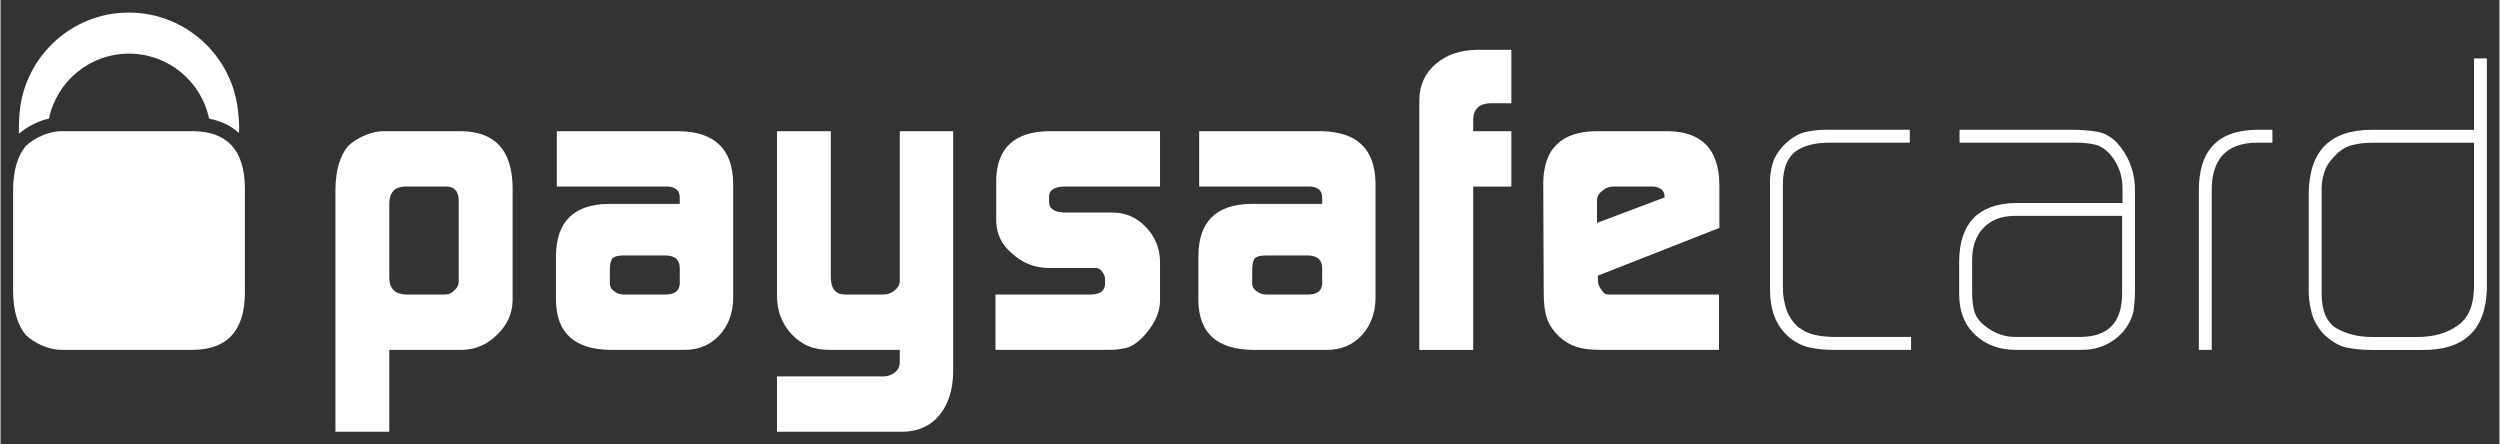
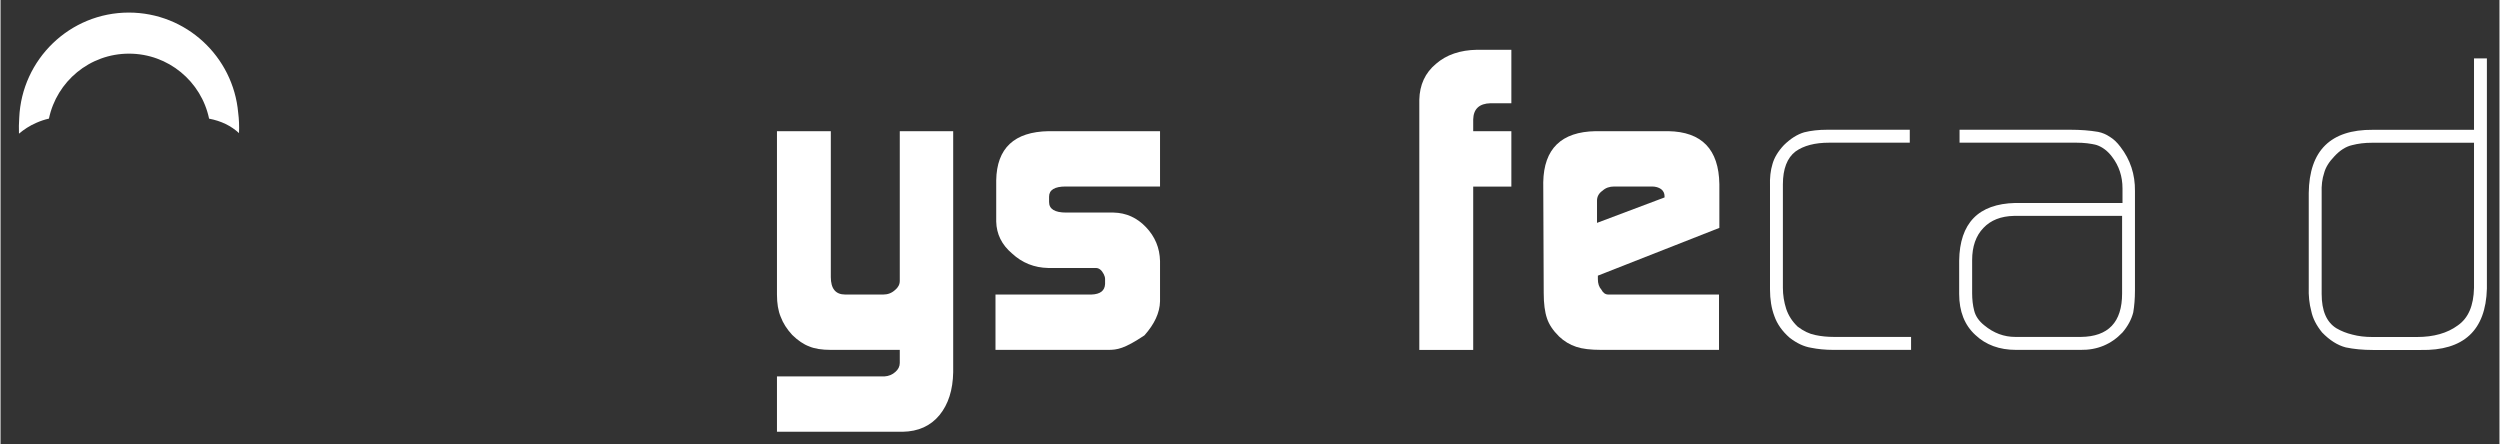
<svg xmlns="http://www.w3.org/2000/svg" version="1.0" width="1024" height="182" viewBox="-4.644 -4.644 922.882 164.098" id="svg2727">
  <rect x="-4.644" y="-4.644" width="922.882" height="164.098" fill="#333333" stroke="none" />
  <defs id="defs2729" />
-   <path d="M 164.57,69.146 C 164.468,65.977 162.974,64.341 160.073,64.233 L 144.58,64.233 C 140.913,64.458 139.019,66.47 138.931,70.254 L 138.931,98.12 C 139.019,102.026 141.113,104.019 145.186,104.131 L 159.385,104.131 C 160.859,104.131 162.085,103.584 163.062,102.466 C 164.082,101.626 164.57,100.547 164.57,99.209 L 164.57,69.146 z M 119.038,65.19 C 119.141,58.218 120.693,52.92 123.706,49.297 C 125.283,47.778 127.256,46.509 129.658,45.459 C 132.153,44.341 134.57,43.799 136.914,43.799 L 165.352,43.799 C 177.896,43.906 184.272,50.767 184.473,64.395 L 184.473,106.338 C 184.38,111.177 182.485,115.376 178.823,118.887 C 175.195,122.578 170.864,124.458 165.82,124.57 L 138.931,124.57 L 138.931,154.81 L 119.038,154.81 L 119.038,65.19" id="path2491" style="fill:#FFFFFF;fill-opacity:1;fill-rule:nonzero;stroke:none" />
-   <path d="M 220.381,100.083 C 220.381,101.25 220.918,102.173 221.968,102.866 C 222.905,103.696 224.087,104.131 225.581,104.131 L 240.859,104.131 C 244.312,104.131 246.104,102.793 246.206,100.083 L 246.206,94.38 C 246.206,91.265 244.385,89.692 240.713,89.692 L 225.581,89.692 C 223.589,89.692 222.212,90.024 221.445,90.649 C 220.737,91.387 220.381,92.847 220.381,95.01 L 220.381,100.083 z M 246.206,68.652 C 246.309,65.596 244.526,64.136 240.854,64.233 L 200.791,64.233 L 200.791,43.799 L 245.898,43.799 C 259.038,44.014 265.708,50.361 265.933,62.896 L 265.933,105.645 C 265.82,111.05 264.165,115.508 260.952,119.053 C 257.593,122.725 253.262,124.57 247.954,124.57 L 220.688,124.57 C 207.417,124.458 200.688,118.398 200.483,106.353 L 200.483,89.858 C 200.586,77.271 207.017,70.874 219.746,70.654 L 246.206,70.654 L 246.206,68.652" id="path2493" style="fill:#FFFFFF;fill-opacity:1;fill-rule:nonzero;stroke:none" />
  <path d="M 321.802,134.37 C 323.379,134.272 324.746,133.706 325.854,132.69 C 326.919,131.743 327.456,130.654 327.456,129.419 L 327.456,124.57 L 301.987,124.57 C 298.667,124.57 296.011,124.146 294.028,123.301 C 291.934,122.534 289.849,121.104 287.749,119.072 C 285.762,116.919 284.331,114.668 283.462,112.314 C 282.559,110.161 282.1,107.422 282.1,104.131 L 282.1,43.799 L 301.987,43.799 L 301.987,97.656 C 301.987,101.973 303.75,104.131 307.319,104.131 L 321.362,104.131 C 323.032,104.131 324.482,103.584 325.698,102.466 C 326.87,101.519 327.456,100.396 327.456,99.077 L 327.456,43.799 L 347.183,43.799 L 347.183,132.803 C 347.07,139.39 345.381,144.663 342.124,148.662 C 338.818,152.661 334.297,154.707 328.53,154.81 L 282.1,154.81 L 282.1,134.37 L 321.802,134.37" id="path2495" style="fill:#FFFFFF;fill-opacity:1;fill-rule:nonzero;stroke:none" />
-   <path d="M 362.803,104.131 L 398.247,104.131 C 401.489,104.019 403.174,102.72 403.276,100.229 L 403.276,98.394 C 403.276,97.861 403.115,97.271 402.803,96.636 C 402.012,95.093 401.04,94.326 399.883,94.326 L 382.31,94.326 C 377.095,94.224 372.646,92.427 368.906,88.96 C 365.122,85.757 363.184,81.816 363.071,77.192 L 363.071,61.953 C 363.276,50.063 369.736,44.014 382.461,43.799 L 423.569,43.799 L 423.569,64.233 L 388.74,64.233 C 384.653,64.233 382.593,65.488 382.593,67.988 L 382.593,69.966 C 382.593,72.559 384.697,73.857 388.892,73.857 L 406.411,73.857 C 411.079,73.965 415.059,75.752 418.374,79.238 C 421.724,82.749 423.462,86.924 423.569,91.772 L 423.569,106.68 C 423.462,110.869 421.523,115.049 417.798,119.219 C 415.981,121.265 414.121,122.671 412.261,123.467 C 410.337,124.199 407.725,124.57 404.39,124.57 L 362.803,124.57 L 362.803,104.131" id="path2497" style="fill:#FFFFFF;fill-opacity:1;fill-rule:nonzero;stroke:none" />
-   <path d="M 457.607,100.083 C 457.607,101.25 458.145,102.173 459.219,102.866 C 460.146,103.696 461.333,104.131 462.808,104.131 L 478.115,104.131 C 481.567,104.131 483.35,102.793 483.452,100.083 L 483.452,94.38 C 483.452,91.265 481.606,89.692 477.949,89.692 L 462.808,89.692 C 460.82,89.692 459.448,90.024 458.687,90.649 C 457.979,91.387 457.607,92.847 457.607,95.01 L 457.607,100.083 z M 483.452,68.652 C 483.54,65.596 481.758,64.136 478.081,64.233 L 438.027,64.233 L 438.027,43.799 L 483.149,43.799 C 496.274,44.014 502.949,50.361 503.154,62.896 L 503.154,105.645 C 503.047,111.05 501.377,115.508 498.184,119.053 C 494.849,122.725 490.513,124.57 485.2,124.57 L 457.91,124.57 C 444.648,124.458 437.915,118.398 437.729,106.353 L 437.729,89.858 C 437.817,77.271 444.243,70.874 456.982,70.654 L 483.452,70.654 L 483.452,68.652" id="path2499" style="fill:#FFFFFF;fill-opacity:1;fill-rule:nonzero;stroke:none" />
+   <path d="M 362.803,104.131 L 398.247,104.131 C 401.489,104.019 403.174,102.72 403.276,100.229 L 403.276,98.394 C 403.276,97.861 403.115,97.271 402.803,96.636 C 402.012,95.093 401.04,94.326 399.883,94.326 L 382.31,94.326 C 377.095,94.224 372.646,92.427 368.906,88.96 C 365.122,85.757 363.184,81.816 363.071,77.192 L 363.071,61.953 C 363.276,50.063 369.736,44.014 382.461,43.799 L 423.569,43.799 L 423.569,64.233 L 388.74,64.233 C 384.653,64.233 382.593,65.488 382.593,67.988 L 382.593,69.966 C 382.593,72.559 384.697,73.857 388.892,73.857 L 406.411,73.857 C 411.079,73.965 415.059,75.752 418.374,79.238 C 421.724,82.749 423.462,86.924 423.569,91.772 L 423.569,106.68 C 423.462,110.869 421.523,115.049 417.798,119.219 C 410.337,124.199 407.725,124.57 404.39,124.57 L 362.803,124.57 L 362.803,104.131" id="path2497" style="fill:#FFFFFF;fill-opacity:1;fill-rule:nonzero;stroke:none" />
  <path d="M 519.326,32.212 C 519.448,26.694 521.479,22.266 525.464,18.945 C 529.331,15.571 534.409,13.838 540.688,13.74 L 553.32,13.74 L 553.32,33.481 L 545.669,33.481 C 541.465,33.579 539.321,35.591 539.229,39.478 L 539.229,43.804 L 553.32,43.804 L 553.32,64.258 L 539.229,64.258 L 539.229,124.58 L 519.326,124.58 L 519.326,32.212" id="path2501" style="fill:#FFFFFF;fill-opacity:1;fill-rule:nonzero;stroke:none" />
  <path d="M 609.893,68.271 L 609.893,67.798 C 609.893,66.748 609.468,65.854 608.613,65.19 C 607.686,64.546 606.553,64.233 605.19,64.233 L 591.343,64.233 C 589.565,64.233 588.135,64.731 587.026,65.752 C 585.649,66.694 584.951,67.935 584.951,69.463 L 584.951,77.666 L 609.893,68.271 z M 585.269,97.158 L 585.269,98.433 C 585.269,100.068 585.693,101.367 586.558,102.31 C 587.183,103.516 588.022,104.131 589.141,104.131 L 630.005,104.131 L 630.005,124.57 L 586.558,124.57 C 582.593,124.57 579.502,124.199 577.319,123.457 C 574.932,122.671 572.788,121.387 570.918,119.6 C 568.73,117.437 567.241,115.234 566.494,112.969 C 565.674,110.605 565.269,107.471 565.269,103.564 L 565.098,62.661 C 565.317,50.303 571.772,44.014 584.458,43.799 L 611.274,43.799 C 623.662,44.014 629.937,50.522 630.137,63.359 L 630.137,79.517 L 585.269,97.158" id="path2503" style="fill:#FFFFFF;fill-opacity:1;fill-rule:nonzero;stroke:none" />
  <path d="M 672.246,124.57 C 669.233,124.57 666.484,124.292 663.989,123.784 C 661.377,123.359 658.774,122.148 656.113,120.103 C 653.384,117.725 651.494,115.059 650.459,112.114 C 649.365,109.219 648.838,105.938 648.838,102.246 L 648.838,64.106 C 648.726,60.996 649.038,58.267 649.766,55.898 C 650.435,53.535 651.841,51.221 653.965,48.955 C 656.387,46.577 658.857,44.995 661.465,44.219 C 663.975,43.589 666.802,43.271 669.971,43.271 L 700.459,43.271 L 700.459,48.052 L 670.679,48.052 C 665.42,48.052 661.289,49.131 658.267,51.294 C 655.176,53.652 653.599,57.72 653.599,63.452 L 653.599,101.616 C 653.599,104.302 654.009,106.914 654.824,109.434 C 655.659,111.909 657.051,114.082 659.048,115.981 C 661.216,117.627 663.374,118.652 665.479,119.072 C 667.671,119.556 670.024,119.785 672.52,119.785 L 700.938,119.785 L 700.938,124.57 L 672.246,124.57" id="path2505" style="fill:#FFFFFF;fill-opacity:1;fill-rule:nonzero;stroke:none" />
  <path d="M 778.872,75.088 L 738.901,75.088 C 734.116,75.195 730.366,76.675 727.666,79.526 C 724.873,82.422 723.491,86.392 723.491,91.436 L 723.491,103.608 C 723.491,105.967 723.735,108.125 724.243,110.068 C 724.746,112.114 726.001,113.94 727.983,115.508 C 731.436,118.369 735.259,119.785 739.438,119.785 L 763.657,119.785 C 773.779,119.678 778.872,114.346 778.872,103.76 L 778.872,75.088 z M 783.623,102.568 C 783.623,105.64 783.389,108.335 782.993,110.708 C 782.349,113.286 781.025,115.771 779.019,118.135 C 774.844,122.534 769.668,124.678 763.491,124.57 L 739.727,124.57 C 733.55,124.57 728.545,122.725 724.668,119.053 C 720.708,115.425 718.701,110.381 718.701,103.911 L 718.701,91.616 C 718.901,77.744 725.811,70.64 739.424,70.317 L 779.019,70.317 L 779.019,64.937 C 779.019,60.503 777.734,56.621 775.181,53.281 C 773.56,51.113 771.641,49.663 769.463,48.916 C 767.261,48.34 764.79,48.052 762.036,48.052 L 718.843,48.052 L 718.843,43.271 L 759.79,43.271 C 763.535,43.271 766.919,43.535 769.985,44.053 C 771.562,44.365 772.993,44.98 774.316,45.869 C 775.718,46.714 777.026,47.949 778.237,49.57 C 781.909,54.307 783.701,59.771 783.623,65.923 L 783.623,102.568" id="path2507" style="fill:#FFFFFF;fill-opacity:1;fill-rule:nonzero;stroke:none" />
-   <path d="M 828.32,48.052 C 817.236,48.257 811.772,54.307 811.978,66.211 L 811.978,124.57 L 807.217,124.57 L 807.217,66.23 C 806.992,50.918 814.282,43.271 829.087,43.271 L 834.38,43.271 L 834.38,48.052 L 828.32,48.052" id="path2509" style="fill:#FFFFFF;fill-opacity:1;fill-rule:nonzero;stroke:none" />
  <path d="M 908.838,48.076 L 871.162,48.076 C 868.447,48.076 866.016,48.379 863.823,48.955 C 861.528,49.473 859.312,50.864 857.236,53.13 C 855.249,55.195 853.999,57.241 853.477,59.287 C 852.778,61.353 852.461,63.828 852.573,66.714 L 852.573,103.921 C 852.573,110.107 854.365,114.316 857.998,116.577 C 859.79,117.627 861.758,118.413 863.965,118.94 C 866.162,119.526 868.613,119.814 871.313,119.814 L 887.788,119.814 C 893.94,119.814 898.975,118.398 902.842,115.542 C 906.729,112.861 908.706,108.237 908.838,101.646 L 908.838,48.076 z M 913.594,101.973 C 913.174,117.373 905.024,124.922 889.15,124.604 L 871.489,124.604 C 867.759,124.604 864.424,124.277 861.475,123.657 C 858.438,122.871 855.532,121.021 852.734,118.135 C 850.63,115.542 849.277,112.92 848.735,110.234 C 848.008,107.554 847.69,104.57 847.803,101.313 L 847.803,66.592 C 848.008,50.952 855.884,43.179 871.45,43.296 L 908.838,43.296 L 908.838,16.934 L 913.594,16.934 L 913.594,101.973" id="path2511" style="fill:#FFFFFF;fill-opacity:1;fill-rule:nonzero;stroke:none" />
  <path d="M 8.54,40.728 C 10.103,40.039 11.665,39.502 13.228,39.165 C 16.099,25.454 28.242,15.171 42.798,15.171 C 57.363,15.171 69.512,25.469 72.378,39.175 C 76.846,40.024 80.542,41.831 83.423,44.521 C 83.54,41.89 83.433,39.355 83.12,36.968 C 81.279,16.255 63.911,0 42.734,0 C 20.933,0 3.184,17.28 2.261,38.882 C 2.134,40.747 2.095,42.69 2.163,44.722 C 3.994,43.179 6.084,41.792 8.54,40.728" id="path2513" style="fill:#FFFFFF;fill-opacity:1;fill-rule:nonzero;stroke:none" />
-   <path d="M 66.465,43.799 L 17.881,43.799 C 15.542,43.799 13.12,44.341 10.625,45.459 C 8.218,46.509 6.245,47.778 4.663,49.297 C 1.65,52.92 0.107,58.218 0,65.19 L 0,103.169 C 0.107,110.156 1.65,115.449 4.663,119.053 C 6.245,120.596 8.218,121.865 10.625,122.925 C 13.12,124.019 15.542,124.57 17.881,124.57 L 66.465,124.57 C 79.014,124.458 85.396,117.573 85.596,103.965 L 85.596,64.395 C 85.396,50.767 79.014,43.906 66.465,43.799" id="path2515" style="fill:#FFFFFF;fill-opacity:1;fill-rule:nonzero;stroke:none" />
</svg>